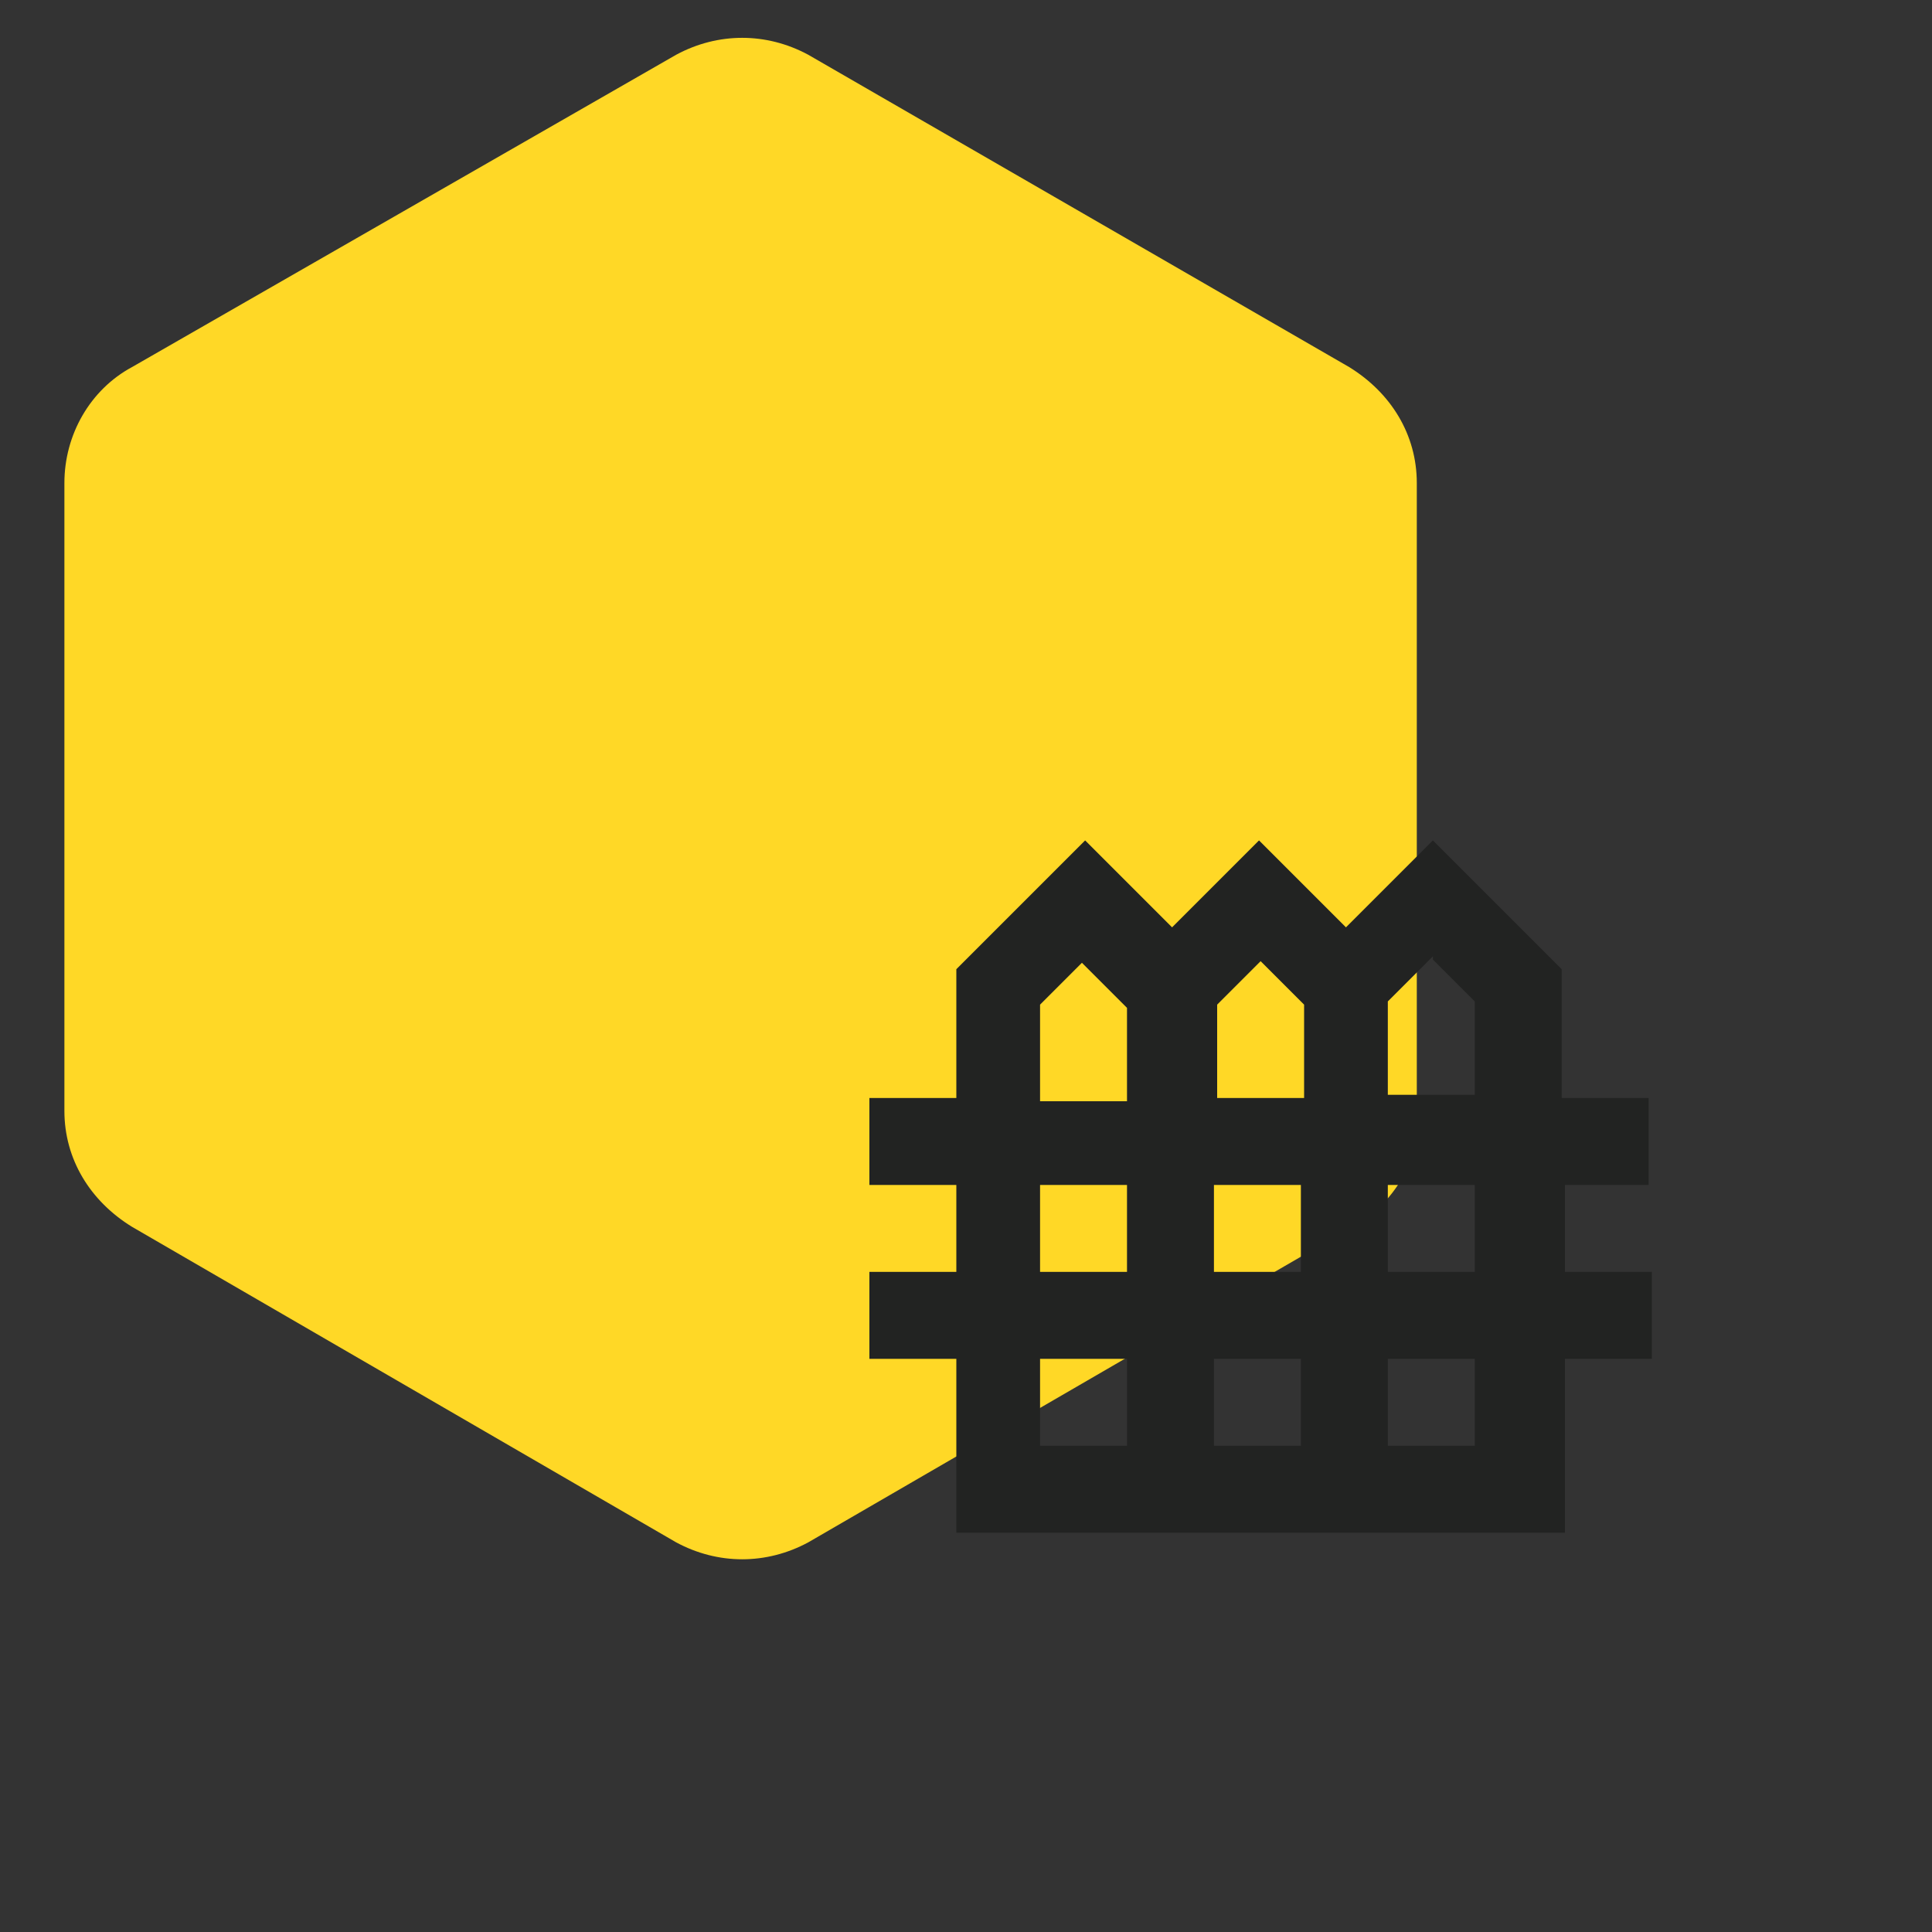
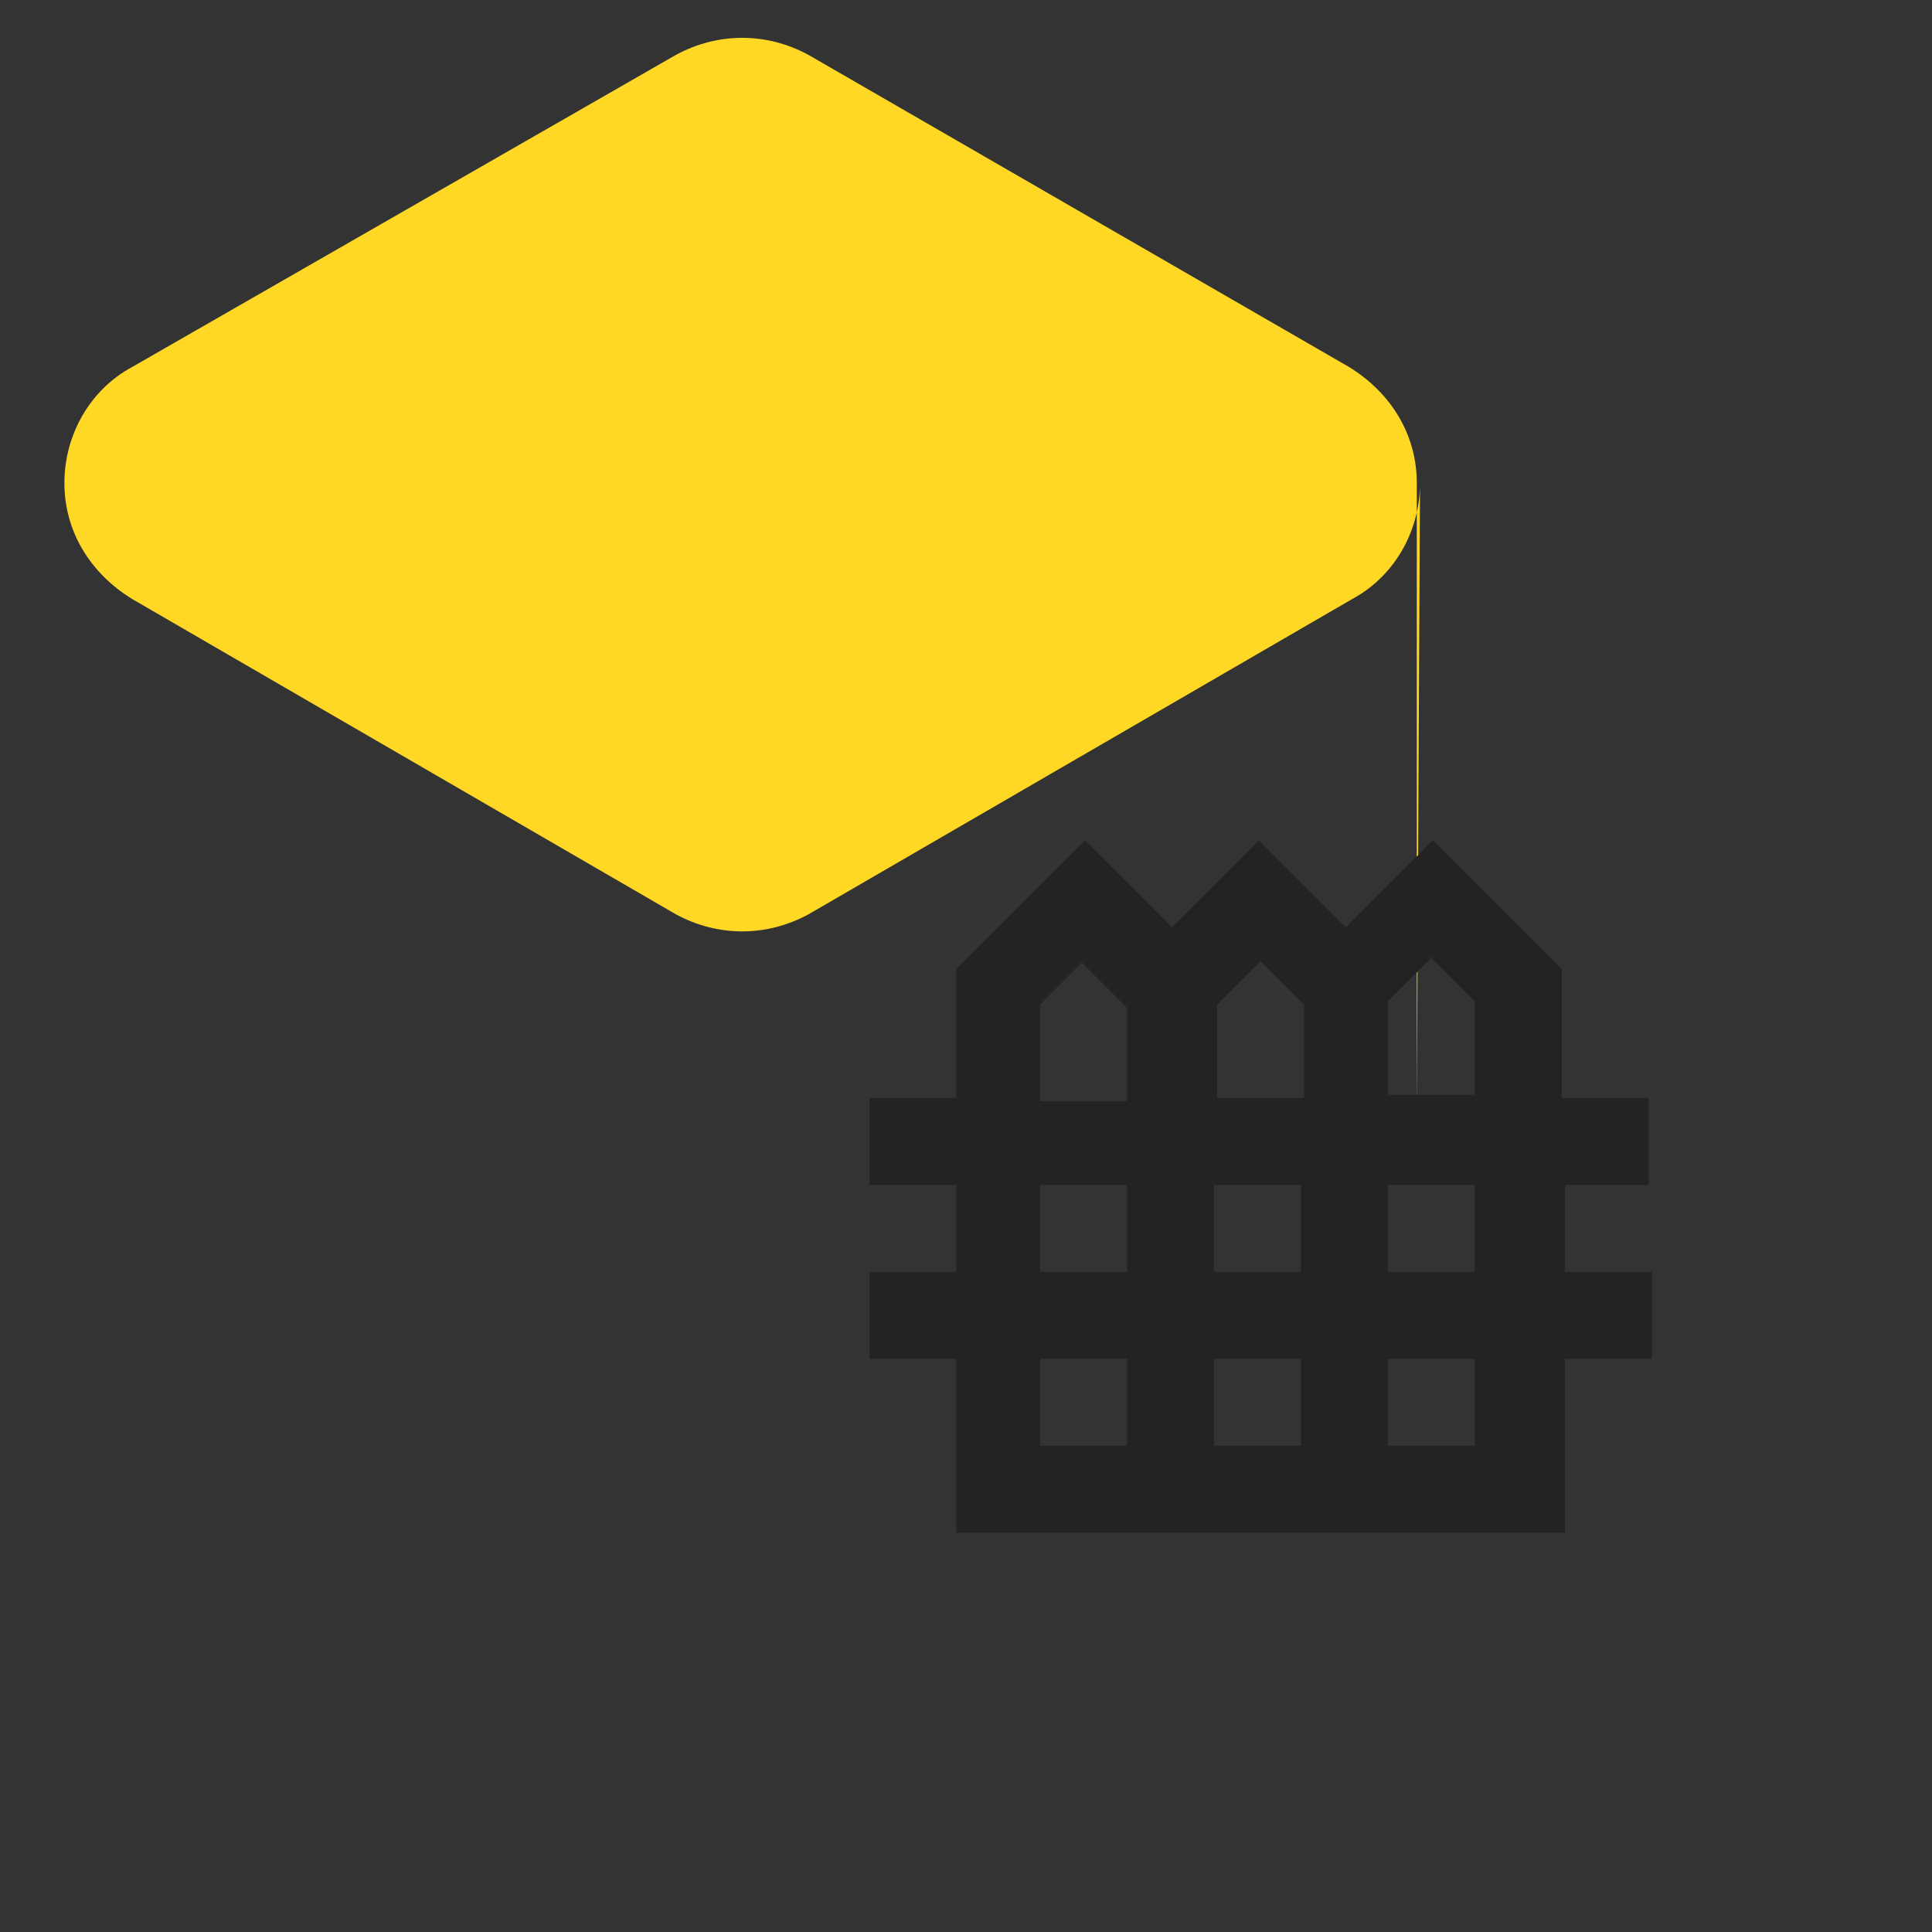
<svg xmlns="http://www.w3.org/2000/svg" id="Layer_1" version="1.1" viewBox="0 0 60 60">
  <rect x="0" y="0" width="60" height="60" fill="#333333" stroke="none" />
  <defs>
    <style>
      .st0 {
        fill: #e7eef3;
      }

      .st1 {
        fill: #fff;
      }

      .st2 {
        fill-rule: evenodd;
      }

      .st2, .st3 {
        fill: #94a466;
      }

      .st4 {
        fill: #ffd826;
      }

      .st5 {
        fill: #f39200;
      }

      .st6 {
        fill: #222322;
      }

      .st7 {
        fill: #eb5d40;
      }

      .st8 {
        fill: #28b8ce;
      }
    </style>
  </defs>
  <path class="st0" d="M-196,34.5V15c0-1.5-.8-2.8-2.1-3.6l-16.9-9.8c-1.3-.7-2.8-.7-4.1,0l-16.9,9.8c-1.3.7-2.1,2.1-2.1,3.6v19.5c0,1.5.8,2.8,2.1,3.6l16.9,9.8c1.3.7,2.8.7,4.1,0l16.9-9.8c1.3-.7,2.1-2.1,2.1-3.6Z" />
  <path class="st0" d="M-116,34.5V15c0-1.5-.8-2.8-2.1-3.6l-16.9-9.8c-1.3-.7-2.8-.7-4.1,0l-16.9,9.8c-1.3.7-2.1,2.1-2.1,3.6v19.5c0,1.5.8,2.8,2.1,3.6l16.9,9.8c1.3.7,2.8.7,4.1,0l16.9-9.8c1.3-.7,2.1-2.1,2.1-3.6Z" />
  <path class="st0" d="M-36,34.5V15c0-1.5-.8-2.8-2.1-3.6L-54.9,1.7c-1.3-.7-2.8-.7-4.1,0l-16.9,9.8c-1.3.7-2.1,2.1-2.1,3.6v19.5c0,1.5.8,2.8,2.1,3.6l16.9,9.8c1.3.7,2.8.7,4.1,0l16.9-9.8c1.3-.7,2.1-2.1,2.1-3.6Z" />
-   <path class="st4" d="M44,34.5V15c0-1.5-.8-2.8-2.1-3.6L25.1,1.7c-1.3-.7-2.8-.7-4.1,0L4.1,11.4c-1.3.7-2.1,2.1-2.1,3.6v19.5c0,1.5.8,2.8,2.1,3.6l16.9,9.8c1.3.7,2.8.7,4.1,0l16.9-9.8c1.3-.7,2.1-2.1,2.1-3.6Z" />
+   <path class="st4" d="M44,34.5V15c0-1.5-.8-2.8-2.1-3.6L25.1,1.7c-1.3-.7-2.8-.7-4.1,0L4.1,11.4c-1.3.7-2.1,2.1-2.1,3.6c0,1.5.8,2.8,2.1,3.6l16.9,9.8c1.3.7,2.8.7,4.1,0l16.9-9.8c1.3-.7,2.1-2.1,2.1-3.6Z" />
  <path class="st1" d="M44,114.5v-19.5c0-1.5-.8-2.8-2.1-3.6l-16.9-9.8c-1.3-.7-2.8-.7-4.1,0l-16.9,9.8c-1.3.7-2.1,2.1-2.1,3.6v19.5c0,1.5.8,2.8,2.1,3.6l16.9,9.8c1.3.7,2.8.7,4.1,0l16.9-9.8c1.3-.7,2.1-2.1,2.1-3.6Z" />
  <g>
    <path class="st8" d="M52,116.6c0-8.4-6.5-14.1-13.8-14.1s-13.8,5.6-13.8,14.2c-.9.5-1.5,1.5-1.5,2.6v3.1c0,1.7,1.4,3.1,3.1,3.1h1.5v-9.3c0-5.9,4.8-10.7,10.7-10.7s10.7,4.8,10.7,10.7v10.9h-12.2v3.1h12.2c1.7,0,3.1-1.4,3.1-3.1v-1.9c.9-.5,1.5-1.4,1.5-2.5v-3.5c0-1.1-.6-2-1.5-2.5Z" />
-     <circle class="st8" cx="33.7" cy="117.8" r="1.5" />
    <circle class="st8" cx="42.9" cy="117.8" r="1.5" />
    <path class="st8" d="M47.5,114.8c-.7-4.4-4.5-7.7-9.1-7.7s-9.6,3.8-9.2,9.9c3.8-1.5,6.6-4.9,7.4-9,2,4,6.1,6.8,10.9,6.8Z" />
  </g>
  <path class="st1" d="M-116,114.5v-19.5c0-1.5-.8-2.8-2.1-3.6l-16.9-9.8c-1.3-.7-2.8-.7-4.1,0l-16.9,9.8c-1.3.7-2.1,2.1-2.1,3.6v19.5c0,1.5.8,2.8,2.1,3.6l16.9,9.8c1.3.7,2.8.7,4.1,0l16.9-9.8c1.3-.7,2.1-2.1,2.1-3.6Z" />
  <path class="st5" d="M-127.2,107.3h13.2v2.6h2.6v-5.3c0-1.5-1.2-2.6-2.6-2.6h-13.2c-1.4,0-2.6,1.2-2.6,2.6v5.3h2.6v-2.6ZM-116.2,122.6l6.1-6.1-6.1-6.1-1.9,1.9,4.2,4.2-4.2,4.2,1.9,1.9ZM-123.3,120.7l-4.2-4.2,4.2-4.2-1.9-1.9-6.1,6.1,6.1,6.1,1.9-1.9ZM-114.1,125.7h-13.2v-2.6h-2.6v5.3c0,1.5,1.2,2.6,2.6,2.6h13.2c1.5,0,2.6-1.2,2.6-2.6v-5.3h-2.6v2.6Z" />
  <path class="st1" d="M-36,114.5v-19.5c0-1.5-.8-2.8-2.1-3.6l-16.9-9.8c-1.3-.7-2.8-.7-4.1,0l-16.9,9.8c-1.3.7-2.1,2.1-2.1,3.6v19.5c0,1.5.8,2.8,2.1,3.6l16.9,9.8c1.3.7,2.8.7,4.1,0l16.9-9.8c1.3-.7,2.1-2.1,2.1-3.6Z" />
-   <path class="st7" d="M-29,109.9h-4.4c-.7-1.2-1.7-2.3-2.8-3l2.5-2.5-2.2-2.2-3.4,3.4c-.7-.2-1.4-.3-2.2-.3s-1.5,0-2.2.3l-3.4-3.4-2.2,2.2,2.5,2.5c-1.2.8-2.1,1.8-2.8,3h-4.4v3.1h3.3c0,.5-.1,1-.1,1.6v1.6h-3.1v3.1h3.1v1.6c0,.5,0,1,.1,1.6h-3.3v3.1h4.4c1.6,2.8,4.6,4.7,8.1,4.7s6.5-1.9,8.1-4.7h4.4v-3.1h-3.3c0-.5.1-1,.1-1.6v-1.6h3.1v-3.1h-3.1v-1.6c0-.5,0-1-.1-1.6h3.3v-3.1ZM-38.3,122.3h-6.2v-3.1h6.2v3.1ZM-38.3,116.1h-6.2v-3.1h6.2v3.1Z" />
  <path class="st1" d="M-196,114.5v-19.5c0-1.5-.8-2.8-2.1-3.6l-16.9-9.8c-1.3-.7-2.8-.7-4.1,0l-16.9,9.8c-1.3.7-2.1,2.1-2.1,3.6v19.5c0,1.5.8,2.8,2.1,3.6l16.9,9.8c1.3.7,2.8.7,4.1,0l16.9-9.8c1.3-.7,2.1-2.1,2.1-3.6Z" />
  <path class="st2" d="M-190.6,104.9h-21.5c-1.5,0-2.7,1.2-2.7,2.7v18.8c0,1.5,1.2,2.7,2.7,2.7h21.5c1.5,0,2.7-1.2,2.7-2.7v-18.8c0-1.5-1.2-2.7-2.7-2.7ZM-204,123.6h-6.7v-2.7h6.7v2.7ZM-204,118.3h-6.7v-2.7h6.7v2.7ZM-204,112.9h-6.7v-2.7h6.7v2.7ZM-197.5,121l-3.8-3.8,1.9-1.9,1.9,1.9,4.3-4.3,1.9,1.9-6.2,6.1Z" />
  <g>
    <path class="st3" d="M-210.1,47.4l.4,3.6,2.6-2.5,4.5-12.2c-1.1-.3-2.1-.8-2.9-1.6l-4.6,12.7Z" />
    <path class="st3" d="M-196.5,34.7c-.8.8-1.8,1.3-2.9,1.6l4.5,12.2,2.6,2.5.4-3.6-4.6-12.7Z" />
    <path class="st3" d="M-196.2,30.1c0-2.1-1.4-3.9-3.2-4.5v-3.5h-3.2v3.5c-1.9.7-3.2,2.4-3.2,4.5s2.2,4.8,4.8,4.8,4.8-2.2,4.8-4.8ZM-201,31.7c-.9,0-1.6-.7-1.6-1.6s.7-1.6,1.6-1.6,1.6.7,1.6,1.6-.7,1.6-1.6,1.6Z" />
  </g>
  <path class="st7" d="M-33.5,31.2l-6.8-3.9c-.6-.3-1.3-.3-1.9,0l-6.8,3.9c-.6.3-.9.9-.9,1.6v7.9c0,.7.4,1.3.9,1.6l6.8,3.9c.6.3,1.3.3,1.9,0l6.8-3.9c.6-.3.9-.9.9-1.6v-7.9c0-.7-.4-1.3-.9-1.6ZM-47.5,40.3v-5.7l5,2.9v5.7l-5-2.9ZM-41.3,35.3l-5-2.9,5-2.9,5,2.9-5,2.9ZM-40,43.1v-5.7l5-2.9v5.7l-5,2.9ZM-47.5,24.2h-4.3c-1,0-1.9.8-1.9,1.9v4.3h2.5v-3.7h3.7v-2.5ZM-35.1,24.2h4.3c1,0,1.9.8,1.9,1.9v4.3h-2.5v-3.7h-3.7v-2.5ZM-47.5,49h-4.3c-1,0-1.9-.8-1.9-1.9v-4.3h2.5v3.7h3.7v2.5ZM-35.1,49h4.3c1,0,1.9-.8,1.9-1.9v-4.3h-2.5v3.7h-3.7v2.5Z" />
  <path class="st5" d="M-116.8,24.7h-13.1c-1.4,0-2.6,1.2-2.6,2.6v18.3c0,1.4,1.1,2.6,2.6,2.6h18.3c1.4,0,2.6-1.2,2.6-2.6v-13.1l-7.8-7.8ZM-126,43c-.7,0-1.3-.6-1.3-1.3s.6-1.3,1.3-1.3,1.3.6,1.3,1.3-.6,1.3-1.3,1.3ZM-126,37.8c-.7,0-1.3-.6-1.3-1.3s.6-1.3,1.3-1.3,1.3.6,1.3,1.3-.6,1.3-1.3,1.3ZM-126,32.6c-.7,0-1.3-.6-1.3-1.3s.6-1.3,1.3-1.3,1.3.6,1.3,1.3-.6,1.3-1.3,1.3ZM-118.1,33.9v-7.2l7.2,7.2h-7.2Z" />
  <path class="st6" d="M51.2,36.8v-2.7h-2.7v-4l-4-4-2.7,2.7-2.7-2.7-2.7,2.7-2.7-2.7-4,4v4h-2.7v2.7h2.7v2.7h-2.7v2.7h2.7v5.4h18.9v-5.4h2.7v-2.7h-2.7v-2.7h2.7ZM44.5,29.8l1.3,1.3v2.9h-2.7v-2.9l.6-.6.8-.8ZM39.1,29.8l.8.8.6.6v2.9h-2.7v-2.9l.6-.6.8-.8ZM37.7,39.5v-2.7h2.7v2.7h-2.7ZM40.4,42.2v2.7h-2.7v-2.7h2.7ZM32.3,31.2l1.3-1.3.8.8.6.6v2.9h-2.7v-2.9ZM32.3,36.8h2.7v2.7h-2.7v-2.7ZM32.3,42.2h2.7v2.7h-2.7v-2.7ZM45.8,44.9h-2.7v-2.7h2.7v2.7ZM45.8,39.5h-2.7v-2.7h2.7v2.7Z" />
</svg>